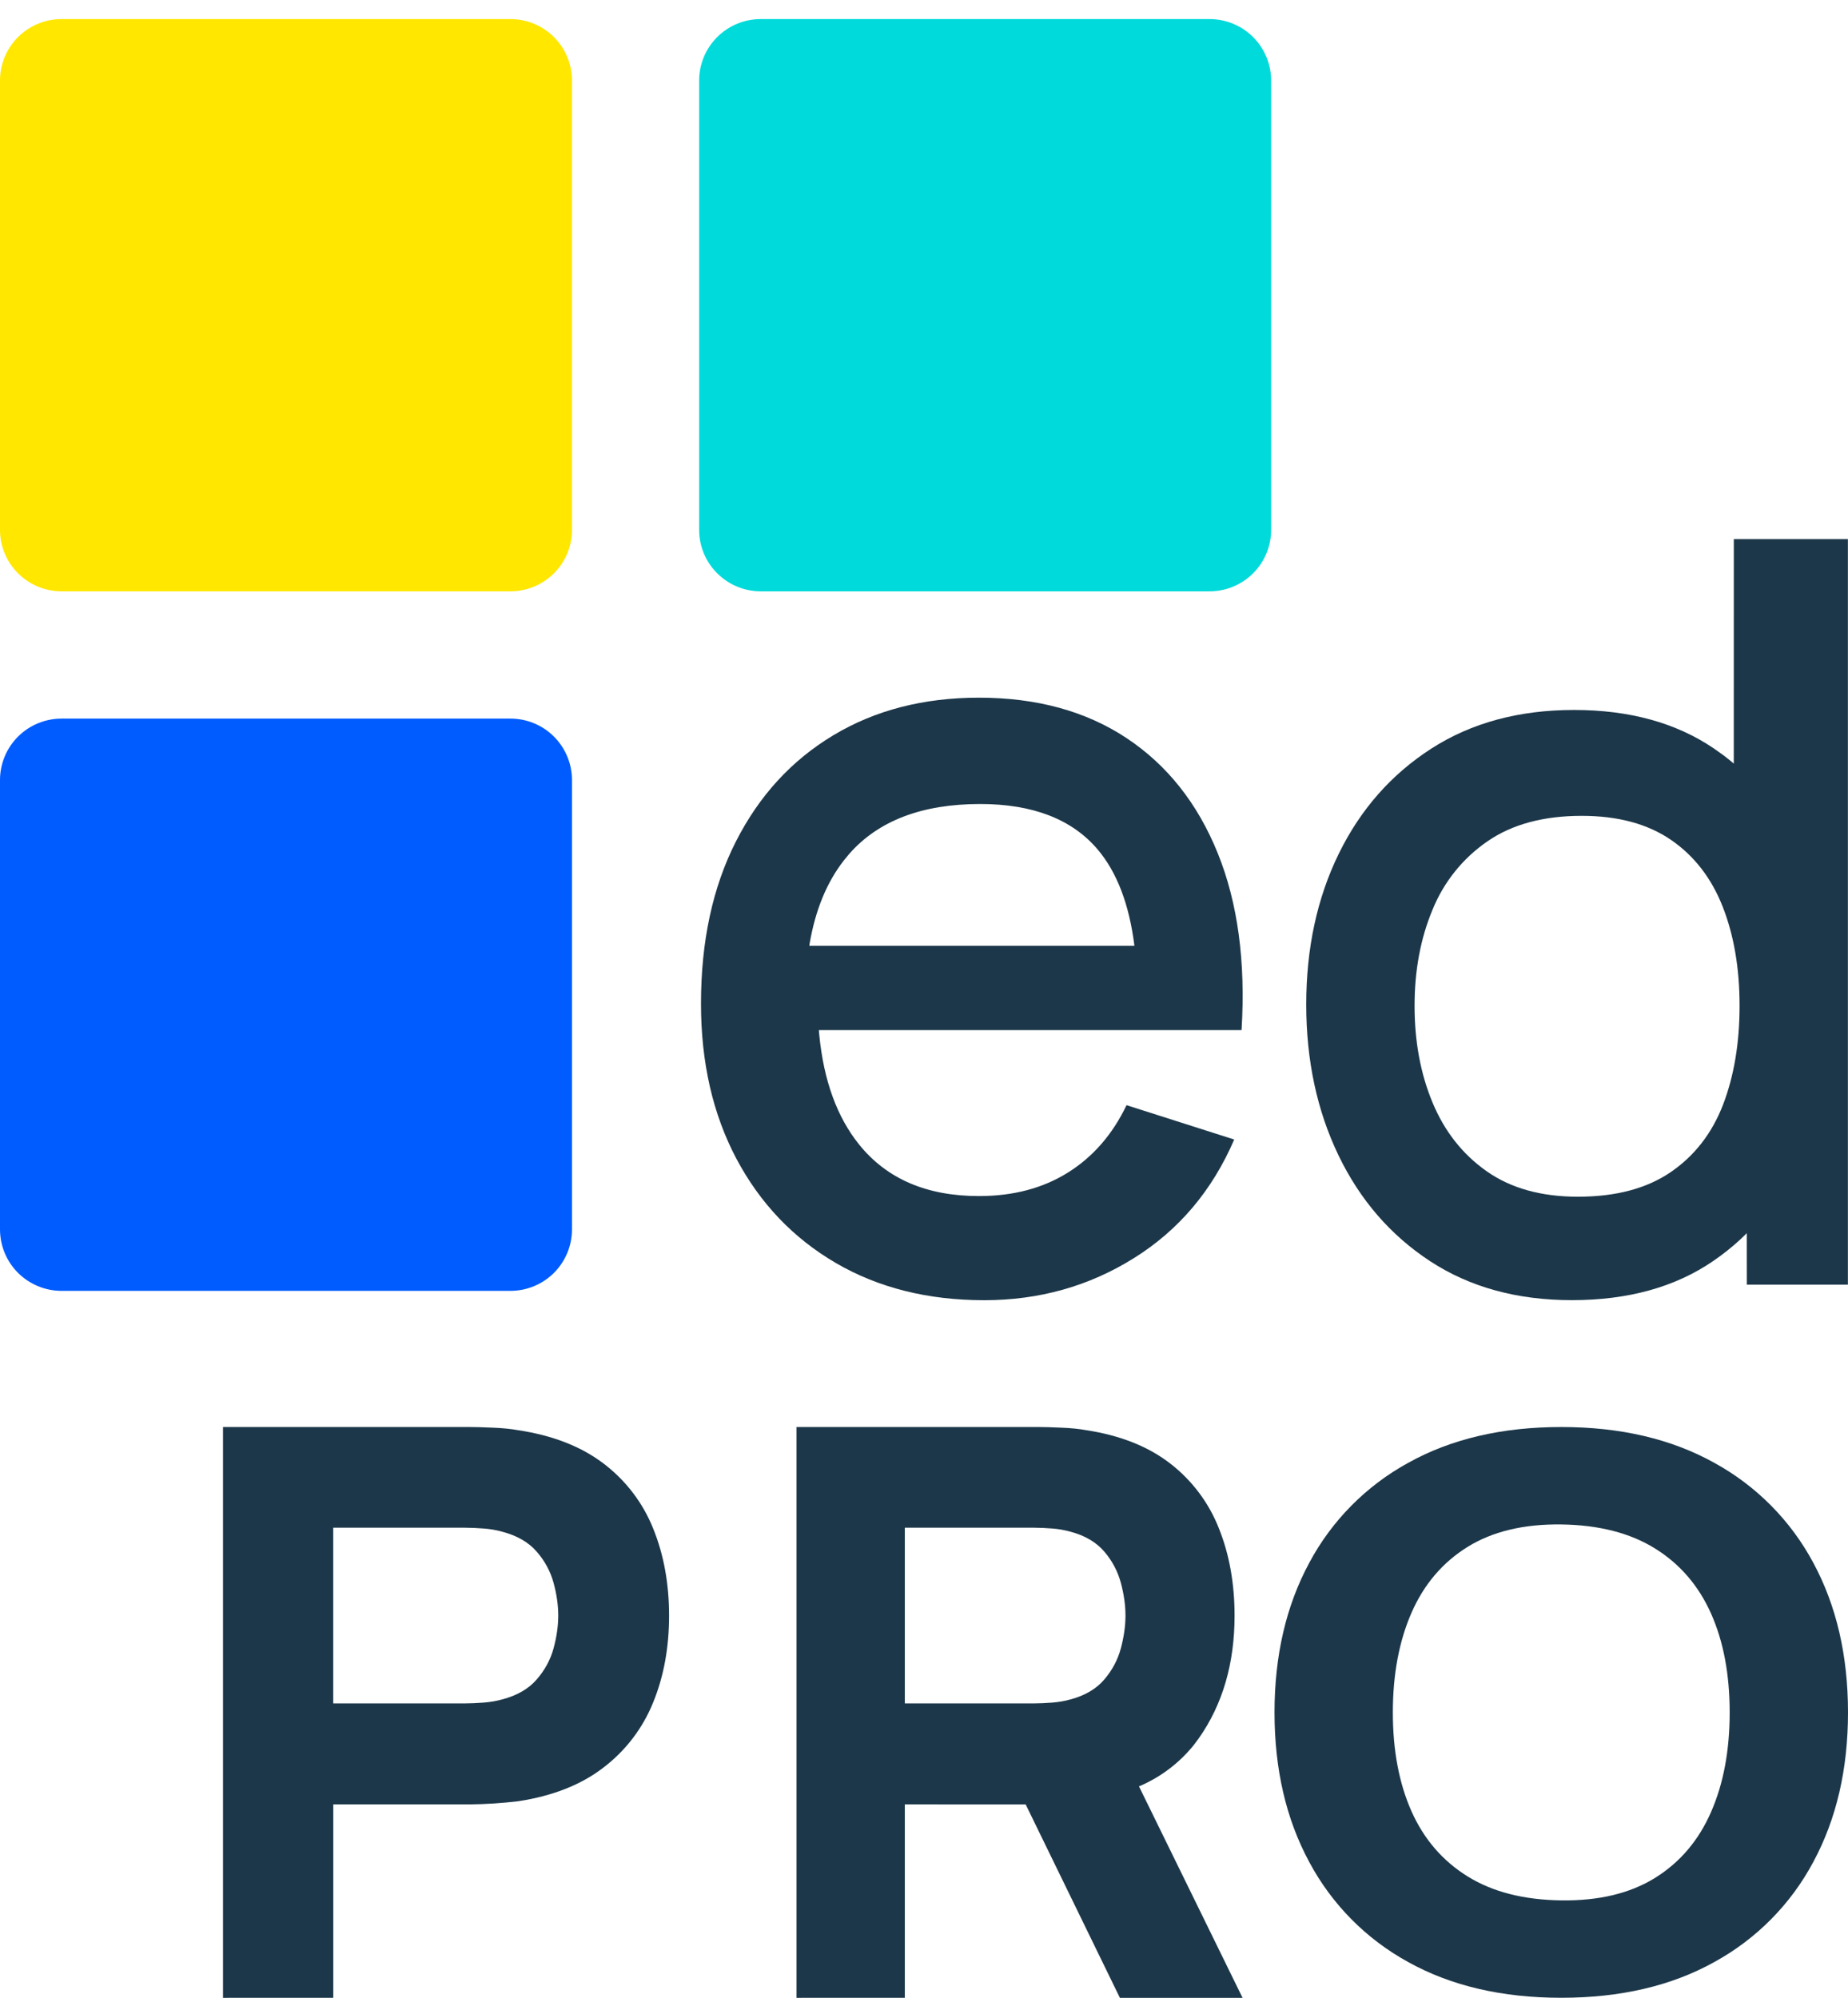
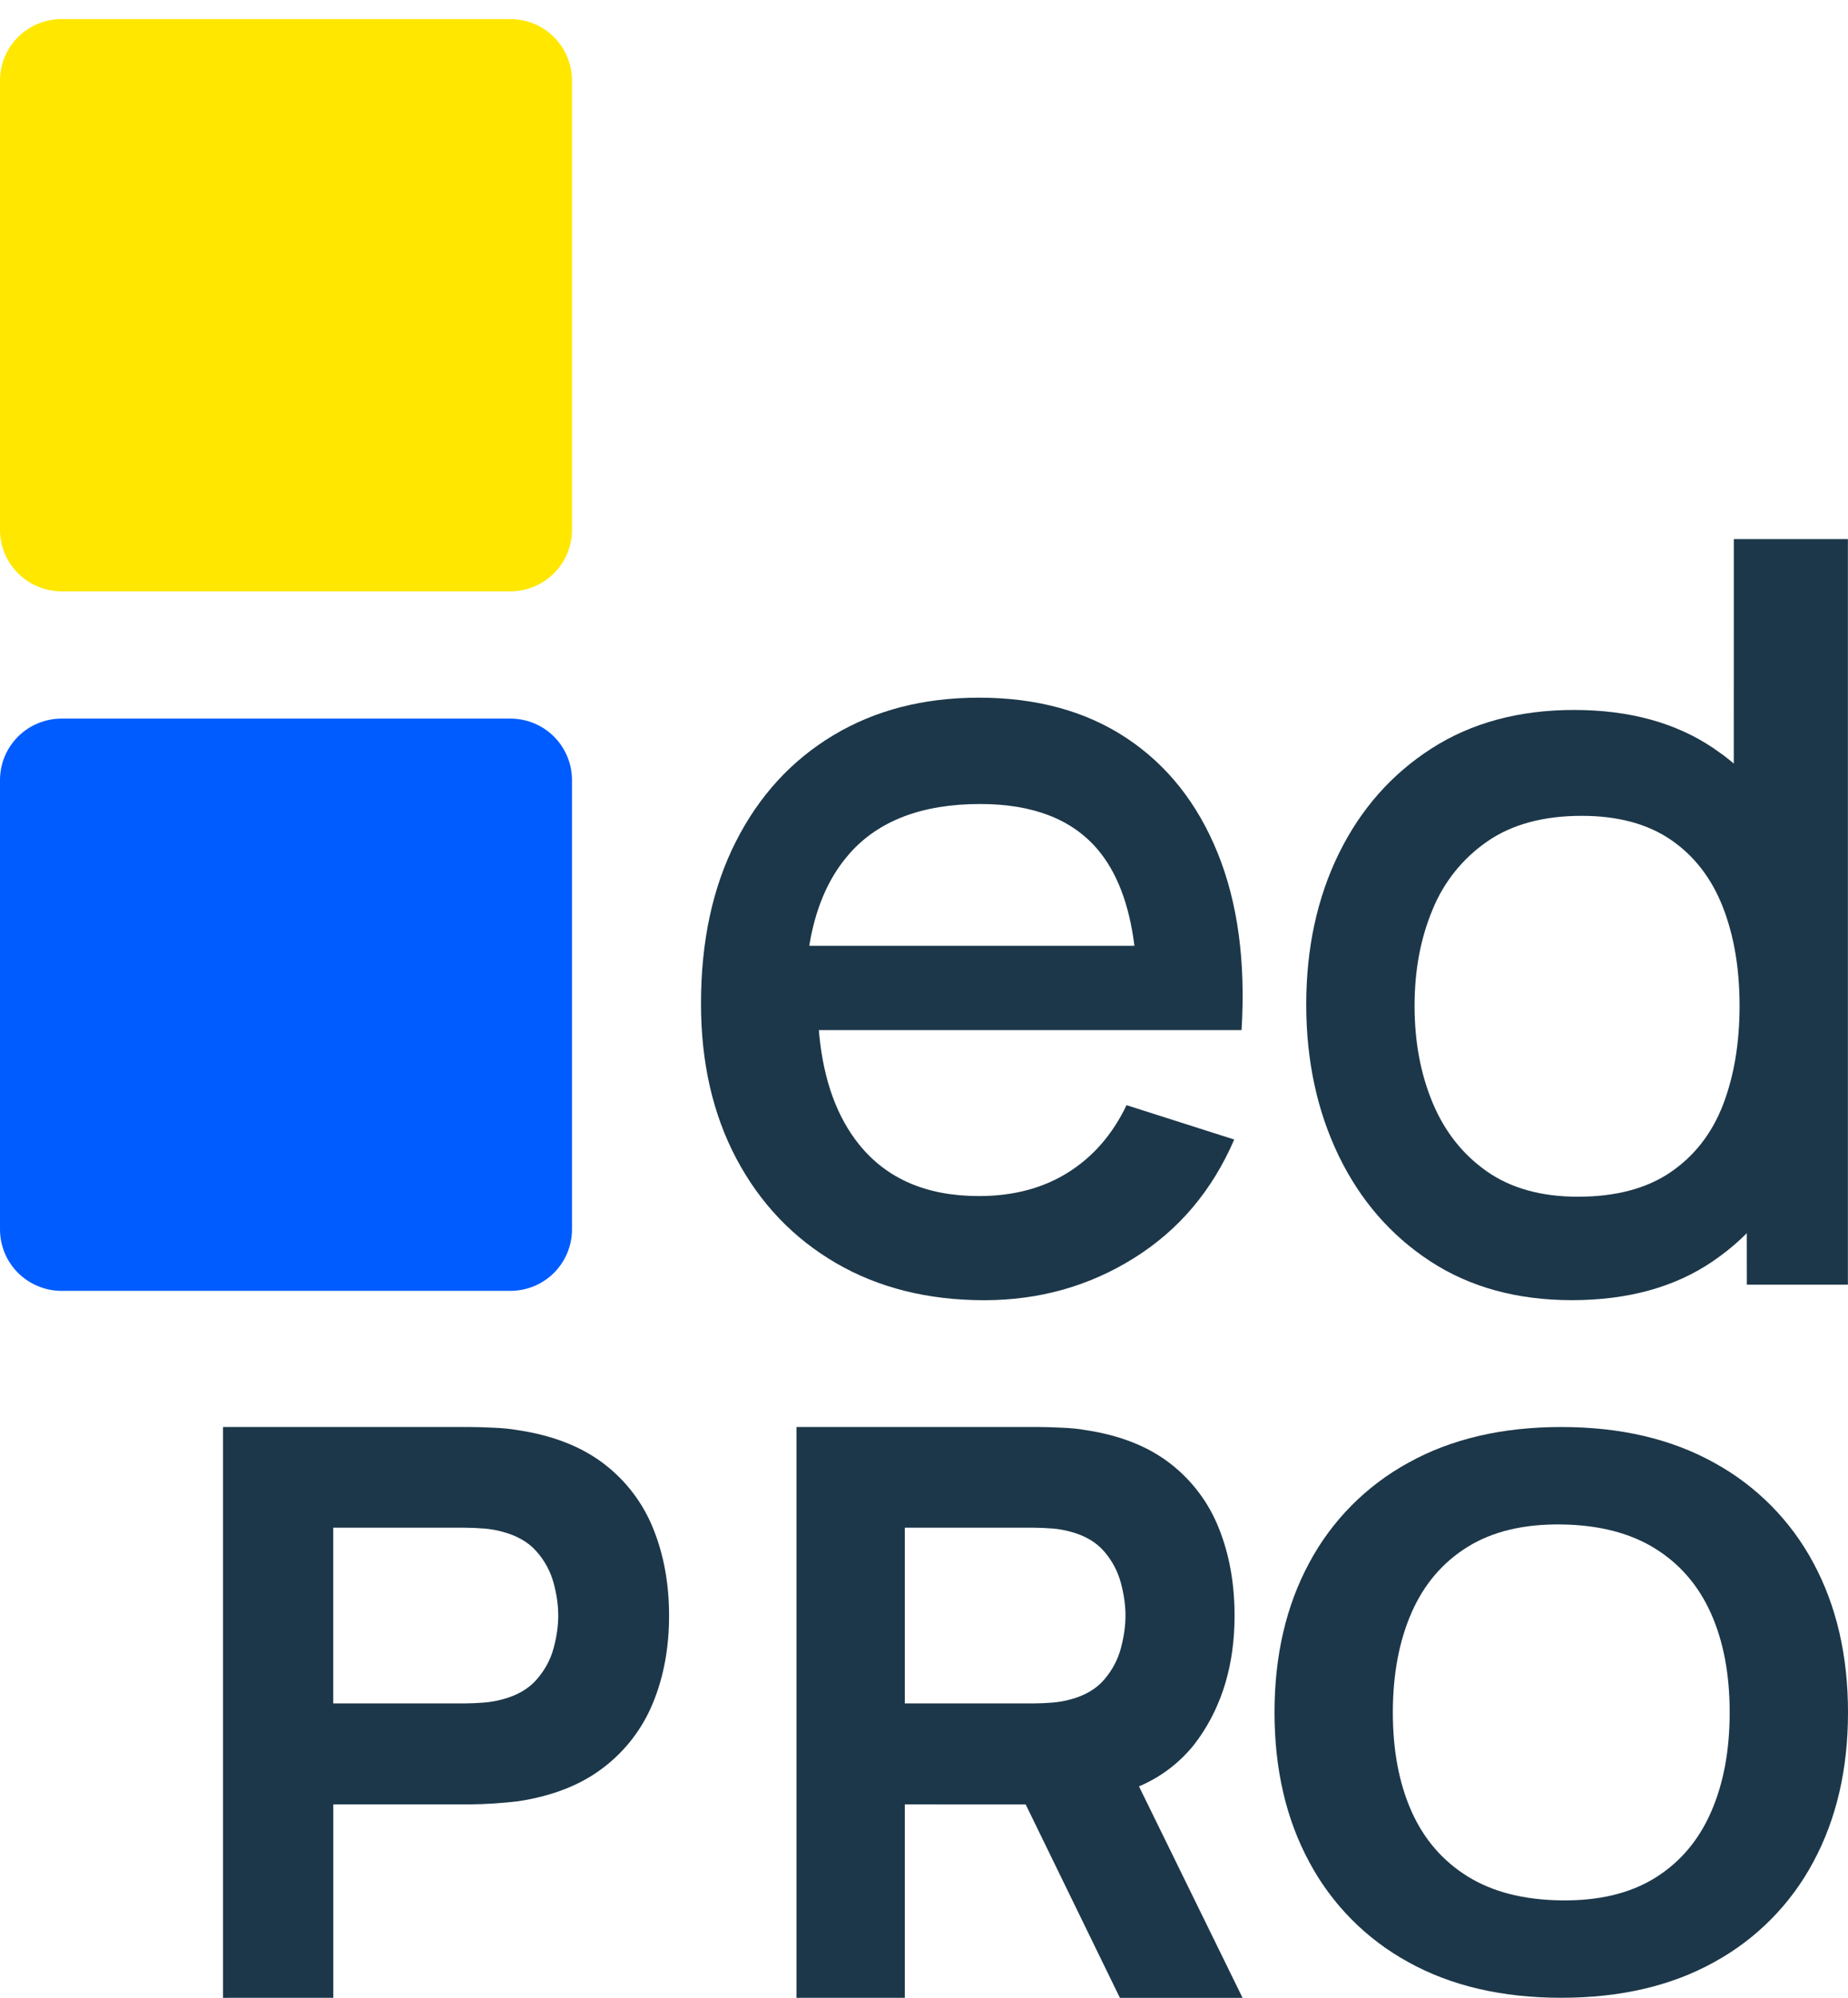
<svg xmlns="http://www.w3.org/2000/svg" width="37" height="40" viewBox="0 0 37 40" fill="none">
  <g clip-path="url(#clip0_1647_60)">
    <path d="M1.233 25.846C0.906 25.846 0.593 25.716 0.361 25.486C0.13 25.255 0 24.942 0 24.615L0 15.618C0 15.292 0.13 14.979 0.361 14.748C0.593 14.517 0.906 14.388 1.233 14.388H10.219C10.546 14.388 10.86 14.517 11.091 14.748C11.322 14.979 11.452 15.292 11.452 15.618V24.615C11.452 24.942 11.322 25.255 11.091 25.486C10.86 25.716 10.546 25.846 10.219 25.846H1.233Z" fill="#005CFF" />
    <path d="M1.233 11.84C0.906 11.84 0.593 11.71 0.361 11.479C0.13 11.249 0 10.936 0 10.609L0 1.612C0 1.286 0.13 0.973 0.361 0.742C0.593 0.511 0.906 0.382 1.233 0.382H10.219C10.546 0.382 10.86 0.511 11.091 0.742C11.322 0.973 11.452 1.286 11.452 1.612V10.609C11.452 10.936 11.322 11.249 11.091 11.479C10.86 11.71 10.546 11.84 10.219 11.84H1.233Z" fill="#FFE700" />
-     <path d="M15.232 11.84C14.905 11.84 14.591 11.71 14.36 11.479C14.128 11.249 13.998 10.936 13.998 10.609V1.612C13.998 1.286 14.128 0.973 14.36 0.742C14.591 0.511 14.905 0.382 15.232 0.382H24.217C24.544 0.382 24.858 0.511 25.089 0.742C25.32 0.973 25.45 1.286 25.45 1.612V10.609C25.45 10.936 25.32 11.249 25.089 11.479C24.858 11.71 24.544 11.84 24.217 11.84H15.232Z" fill="#00DADA" />
    <path d="M16.395 20.625L16.403 20.721C16.492 21.634 16.758 22.366 17.201 22.916C17.755 23.604 18.554 23.948 19.6 23.948C20.287 23.948 20.881 23.791 21.382 23.477C21.884 23.163 22.275 22.714 22.555 22.128L24.711 22.816C24.27 23.839 23.6 24.631 22.702 25.191C21.805 25.752 20.806 26.033 19.705 26.033C18.576 26.033 17.585 25.784 16.733 25.287C15.882 24.79 15.219 24.094 14.745 23.202C14.272 22.309 14.035 21.274 14.035 20.096C14.035 18.847 14.268 17.765 14.735 16.847C15.201 15.93 15.851 15.222 16.686 14.721C17.52 14.22 18.491 13.969 19.6 13.969C20.756 13.969 21.742 14.239 22.555 14.778C23.369 15.318 23.977 16.085 24.38 17.08C24.783 18.075 24.942 19.257 24.858 20.625H16.395ZM22.712 18.928C22.607 18.102 22.362 17.462 21.976 17.007C21.461 16.401 20.677 16.098 19.625 16.098C18.462 16.098 17.587 16.431 17.002 17.098L16.896 17.227C16.553 17.666 16.325 18.222 16.21 18.893L16.204 18.937H22.712V18.928Z" fill="#1C3749" />
    <path d="M28.638 25.255C27.844 24.736 27.232 24.029 26.8 23.135C26.369 22.239 26.153 21.233 26.153 20.113C26.153 18.986 26.371 17.979 26.805 17.092C27.241 16.203 27.859 15.502 28.66 14.987C29.462 14.472 30.413 14.215 31.515 14.215C32.625 14.215 33.558 14.472 34.316 14.987L34.502 15.119C34.562 15.165 34.622 15.212 34.68 15.26L34.713 15.29L34.714 10.794H36.998V25.721H34.975L34.974 24.691L34.837 24.823C34.669 24.977 34.49 25.119 34.3 25.249C33.539 25.771 32.596 26.032 31.472 26.032C30.377 26.032 29.432 25.773 28.638 25.255ZM33.448 23.47C33.927 23.143 34.276 22.693 34.498 22.119C34.718 21.545 34.829 20.885 34.829 20.137C34.829 19.39 34.717 18.73 34.492 18.156C34.267 17.583 33.921 17.135 33.454 16.815C32.986 16.495 32.391 16.335 31.669 16.335C30.903 16.335 30.273 16.505 29.78 16.846C29.287 17.185 28.905 17.662 28.681 18.216C28.441 18.79 28.322 19.43 28.322 20.138C28.322 20.852 28.441 21.497 28.681 22.074C28.921 22.651 29.281 23.11 29.764 23.45C30.246 23.79 30.855 23.961 31.592 23.961C32.35 23.961 32.969 23.797 33.448 23.47Z" fill="#1C3749" />
-     <path d="M4.465 40.001V28.572H9.401C9.515 28.572 9.668 28.576 9.86 28.585C10.052 28.592 10.224 28.609 10.376 28.636C11.073 28.741 11.646 28.967 12.093 29.31C12.533 29.646 12.874 30.094 13.079 30.608C13.29 31.129 13.396 31.709 13.396 32.349C13.396 32.99 13.289 33.571 13.075 34.092C12.867 34.605 12.525 35.053 12.084 35.389C11.638 35.734 11.068 35.959 10.376 36.065C10.052 36.103 9.727 36.125 9.401 36.128H6.673V40L4.465 40.001ZM9.307 34.106C9.421 34.106 9.546 34.1 9.681 34.09C9.817 34.079 9.941 34.058 10.055 34.026C10.353 33.948 10.584 33.814 10.746 33.626C10.909 33.439 11.022 33.23 11.084 33.001C11.146 32.771 11.177 32.553 11.177 32.347C11.177 32.141 11.146 31.923 11.084 31.694C11.021 31.462 10.905 31.248 10.746 31.068C10.584 30.88 10.353 30.746 10.055 30.668C9.933 30.634 9.808 30.613 9.681 30.604C9.557 30.594 9.432 30.589 9.307 30.588H6.672V34.106H9.307Z" fill="#1C3749" />
+     <path d="M4.465 40.001V28.572H9.401C9.515 28.572 9.668 28.576 9.86 28.585C10.052 28.592 10.224 28.609 10.376 28.636C11.073 28.741 11.646 28.967 12.093 29.31C12.533 29.646 12.874 30.094 13.079 30.608C13.29 31.129 13.396 31.709 13.396 32.349C13.396 32.99 13.289 33.571 13.075 34.092C12.867 34.605 12.525 35.053 12.084 35.389C11.638 35.734 11.068 35.959 10.376 36.065C10.052 36.103 9.727 36.125 9.401 36.128H6.673V40ZM9.307 34.106C9.421 34.106 9.546 34.1 9.681 34.09C9.817 34.079 9.941 34.058 10.055 34.026C10.353 33.948 10.584 33.814 10.746 33.626C10.909 33.439 11.022 33.23 11.084 33.001C11.146 32.771 11.177 32.553 11.177 32.347C11.177 32.141 11.146 31.923 11.084 31.694C11.021 31.462 10.905 31.248 10.746 31.068C10.584 30.88 10.353 30.746 10.055 30.668C9.933 30.634 9.808 30.613 9.681 30.604C9.557 30.594 9.432 30.589 9.307 30.588H6.672V34.106H9.307Z" fill="#1C3749" />
    <path d="M15.947 40.001V28.572H20.795C20.907 28.572 21.057 28.576 21.245 28.585C21.435 28.592 21.603 28.609 21.752 28.636C22.438 28.741 23 28.967 23.439 29.31C23.873 29.648 24.207 30.096 24.407 30.608C24.615 31.129 24.718 31.709 24.718 32.349C24.718 33.308 24.479 34.127 24.001 34.806L23.902 34.939C23.62 35.289 23.258 35.567 22.847 35.749L22.804 35.767L24.878 40.001H22.422L20.536 36.129L18.116 36.128V40L15.947 40.001ZM20.7 34.106C20.811 34.106 20.934 34.1 21.067 34.09C21.199 34.079 21.322 34.058 21.433 34.026C21.726 33.948 21.951 33.814 22.111 33.626C22.27 33.439 22.381 33.23 22.442 33.001C22.503 32.771 22.534 32.553 22.534 32.347C22.534 32.141 22.503 31.923 22.442 31.694C22.38 31.463 22.267 31.249 22.111 31.068C21.951 30.88 21.726 30.746 21.433 30.668C21.313 30.635 21.191 30.613 21.067 30.604C20.945 30.594 20.822 30.589 20.7 30.588H18.116V34.106H20.7Z" fill="#1C3749" />
    <path d="M28.195 39.285C27.353 38.824 26.664 38.127 26.213 37.281C25.75 36.423 25.518 35.425 25.518 34.287C25.518 33.148 25.75 32.151 26.213 31.292C26.664 30.446 27.353 29.75 28.195 29.289C29.053 28.811 30.075 28.572 31.259 28.572C32.444 28.572 33.465 28.811 34.323 29.289C35.165 29.75 35.854 30.446 36.306 31.292C36.769 32.151 37 33.149 37 34.287C37 35.425 36.768 36.422 36.305 37.281C35.854 38.127 35.165 38.824 34.322 39.285C33.465 39.762 32.444 40 31.259 40C30.075 40 29.053 39.762 28.195 39.285ZM33.135 37.601C33.634 37.291 34.008 36.852 34.257 36.283C34.507 35.714 34.631 35.049 34.631 34.287C34.631 33.525 34.507 32.865 34.257 32.305C34.008 31.747 33.634 31.313 33.135 31.003C32.635 30.693 32.011 30.533 31.259 30.523C30.508 30.513 29.883 30.663 29.384 30.972C28.885 31.282 28.51 31.721 28.261 32.29C28.012 32.859 27.887 33.525 27.887 34.287C27.887 35.049 28.012 35.708 28.261 36.268C28.51 36.826 28.885 37.26 29.384 37.57C29.883 37.88 30.508 38.04 31.259 38.05C32.011 38.06 32.635 37.91 33.135 37.601Z" fill="#1C3749" />
  </g>
  <defs>
    <clipPath id="clip0_1647_60">
      <rect width="37" height="40" fill="white" />
    </clipPath>
  </defs>
</svg>